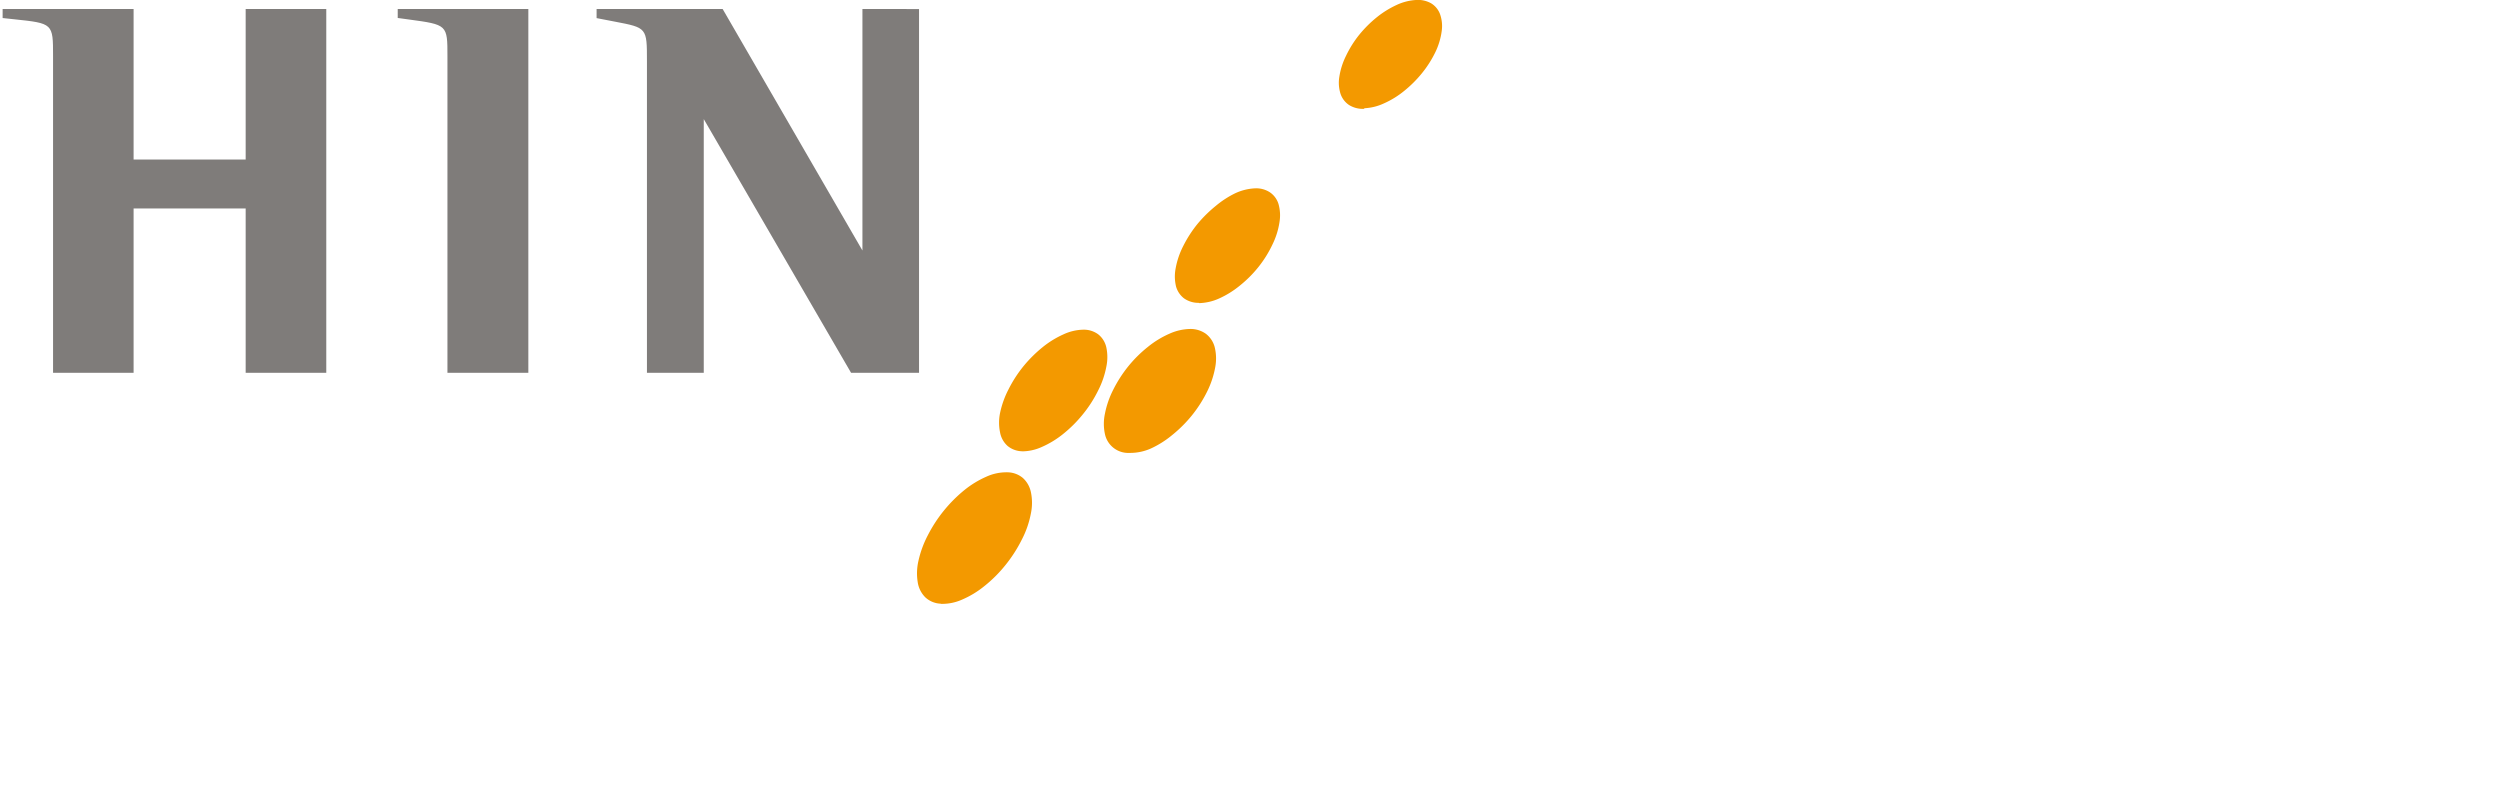
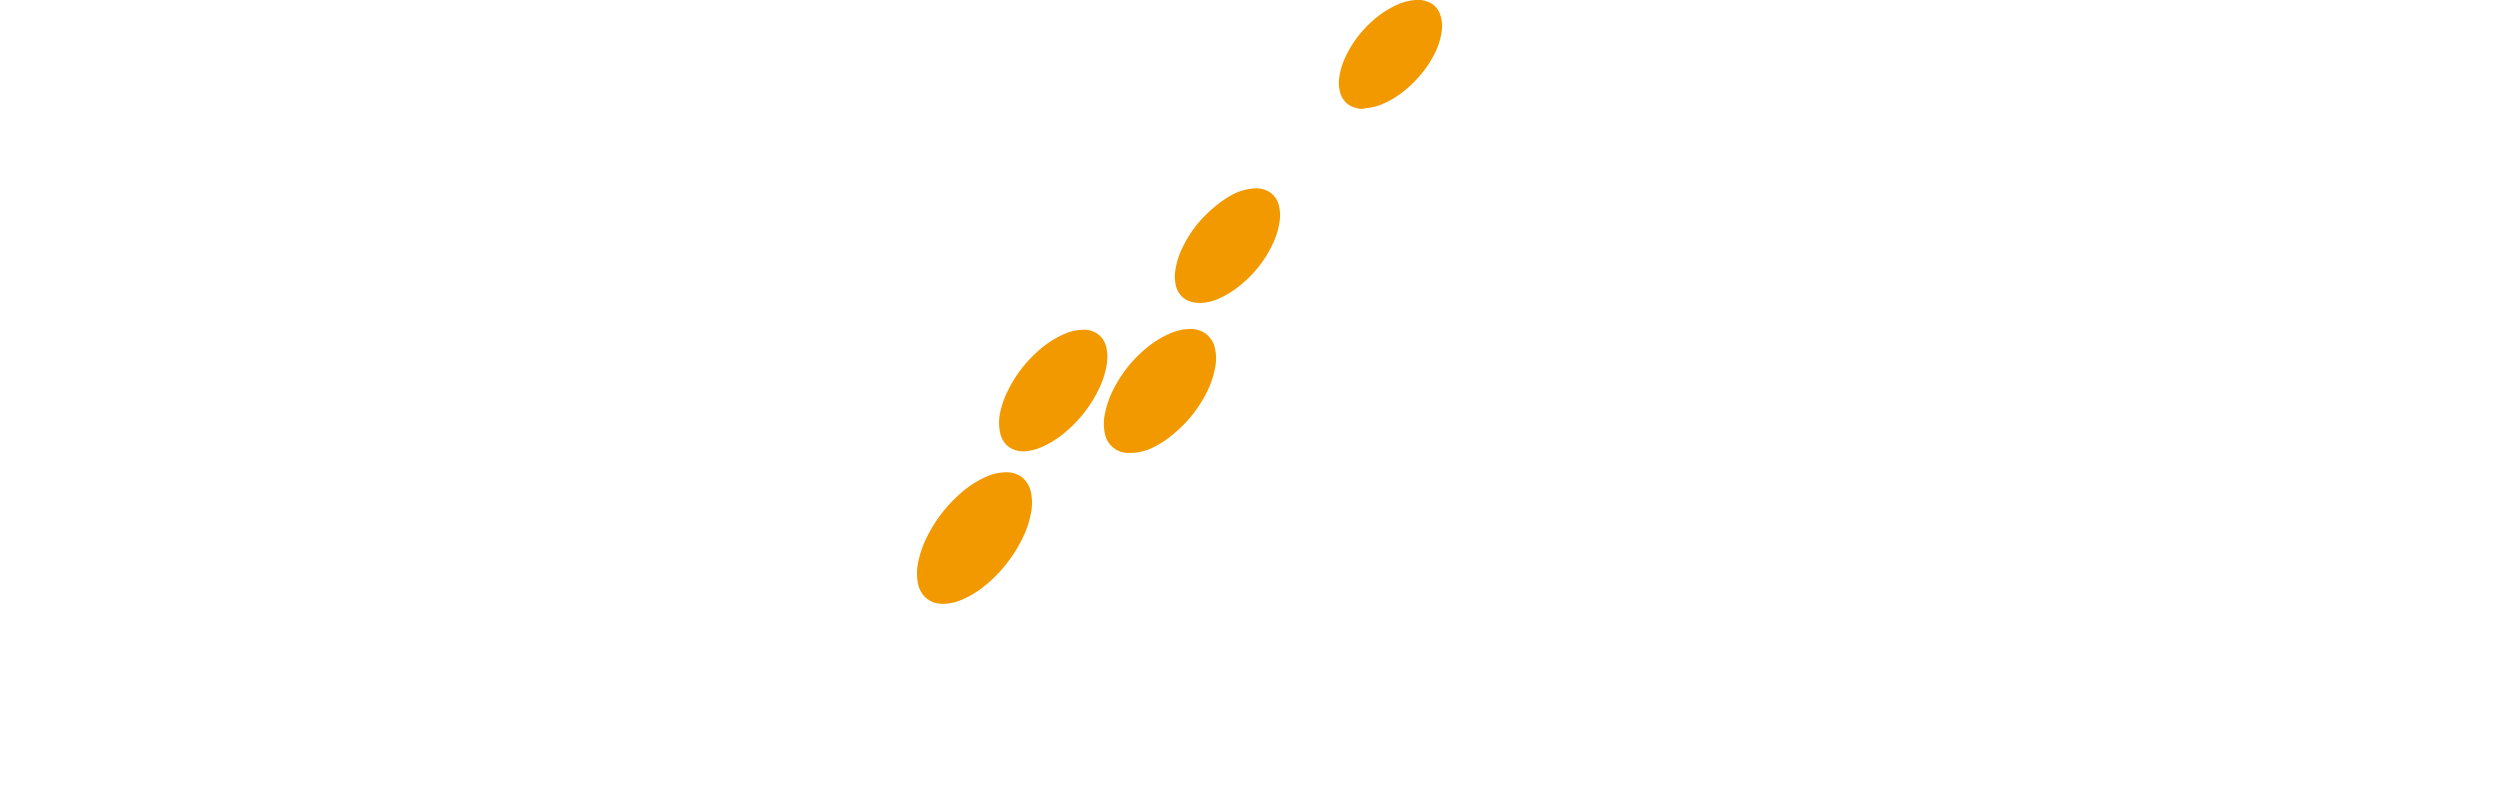
<svg xmlns="http://www.w3.org/2000/svg" viewBox="0 0 352 113">
  <defs>
    <style>.cls-1{fill:none;}.cls-2{fill:#f39900;}.cls-3{fill:#7f7c7a;}</style>
  </defs>
  <g id="Ebene_2" data-name="Ebene 2">
    <g id="Ebene_1-2" data-name="Ebene 1">
      <rect class="cls-1" width="352" height="113" />
      <g id="HIN">
        <path class="cls-2" d="M132.49,85a3.37,3.37,0,0,1-2.2-.89A3.77,3.77,0,0,1,129.22,82a7.75,7.75,0,0,1,.09-3,14.52,14.52,0,0,1,1.31-3.6A19.89,19.89,0,0,1,135.79,69a13.62,13.62,0,0,1,3.06-1.87,6.78,6.78,0,0,1,2.93-.63,3.45,3.45,0,0,1,2.23.79,3.7,3.7,0,0,1,1.14,2,7.3,7.3,0,0,1,0,3A13.39,13.39,0,0,1,143.86,76a19.65,19.65,0,0,1-2.34,3.62,18.72,18.72,0,0,1-2.93,2.91,13.29,13.29,0,0,1-3.14,1.9,6.85,6.85,0,0,1-3,.59m11.39-21.47a6.76,6.76,0,0,0,2.83-.61,13.21,13.21,0,0,0,3-1.82,18.17,18.17,0,0,0,2.75-2.73A17.58,17.58,0,0,0,154.61,55a12.35,12.35,0,0,0,1.16-3.36,6.53,6.53,0,0,0,0-2.73,3.23,3.23,0,0,0-1.12-1.82,3.4,3.4,0,0,0-2.14-.67,6.94,6.94,0,0,0-2.78.66,13.27,13.27,0,0,0-2.9,1.78,18.75,18.75,0,0,0-2.69,2.66A18.06,18.06,0,0,0,142,54.82a13,13,0,0,0-1.19,3.32,6.75,6.75,0,0,0,0,2.75,3.35,3.35,0,0,0,1.06,1.9,3.31,3.31,0,0,0,2.11.75m15.13.23a7.19,7.19,0,0,0,2.93-.62A13.48,13.48,0,0,0,165,61.29a18.51,18.51,0,0,0,2.81-2.79A18.22,18.22,0,0,0,170,55.06a12.84,12.84,0,0,0,1.12-3.44,6.67,6.67,0,0,0-.1-2.78A3.48,3.48,0,0,0,169.79,47a3.71,3.71,0,0,0-2.25-.68,7.42,7.42,0,0,0-2.89.67,13.19,13.19,0,0,0-3,1.83,18,18,0,0,0-2.75,2.71,18.42,18.42,0,0,0-2.16,3.35,12.8,12.8,0,0,0-1.17,3.39,6.8,6.8,0,0,0,0,2.82A3.35,3.35,0,0,0,159,63.77m9.83-21.09a7.29,7.29,0,0,0,2.79-.64,13,13,0,0,0,2.89-1.78,16.75,16.75,0,0,0,2.64-2.62,16,16,0,0,0,2-3.19,10.8,10.8,0,0,0,1-3.16,5.84,5.84,0,0,0-.13-2.54,3.07,3.07,0,0,0-1.2-1.66,3.54,3.54,0,0,0-2.15-.57,7.47,7.47,0,0,0-2.75.69A13.38,13.38,0,0,0,171.17,29a18.26,18.26,0,0,0-2.58,2.55,17.08,17.08,0,0,0-2,3.11,11.24,11.24,0,0,0-1.06,3.13,6,6,0,0,0,.06,2.56A3.21,3.21,0,0,0,166.7,42a3.51,3.51,0,0,0,2.14.64m23.25-27.4a7.26,7.26,0,0,0,2.76-.68,12.5,12.5,0,0,0,2.81-1.72,16.8,16.8,0,0,0,2.54-2.52,15.28,15.28,0,0,0,1.91-3,9.8,9.8,0,0,0,.89-3A5,5,0,0,0,202.76,2,3,3,0,0,0,201.51.47,3.8,3.8,0,0,0,199.34,0a7.53,7.53,0,0,0-2.72.71,13.25,13.25,0,0,0-2.74,1.7,16.81,16.81,0,0,0-2.47,2.45,15.08,15.08,0,0,0-1.89,3,10.06,10.06,0,0,0-.94,2.94,5.17,5.17,0,0,0,.16,2.39,3.07,3.07,0,0,0,1.2,1.59,3.62,3.62,0,0,0,2.15.54" />
-         <path class="cls-3" d="M34.59,1.27H45.94V52.49H34.59V29.35H18.81V52.49H7.47V7.89c0-4.6,0-4.6-5.51-5.18L.37,2.54V1.27H18.81V22.46H34.59V1.27M56,1.27V2.53l1.54.21C63,3.48,63,3.48,63,7.93V52.49H74.39V1.27H56m71.64,0h-6.21v34l-19.68-34H84V2.55l2.59.5c4.5.86,4.5.86,4.5,5.54v43.9h8V16.77l20.74,35.72h9.57V1.28h-1.77" />
      </g>
    </g>
  </g>
</svg>